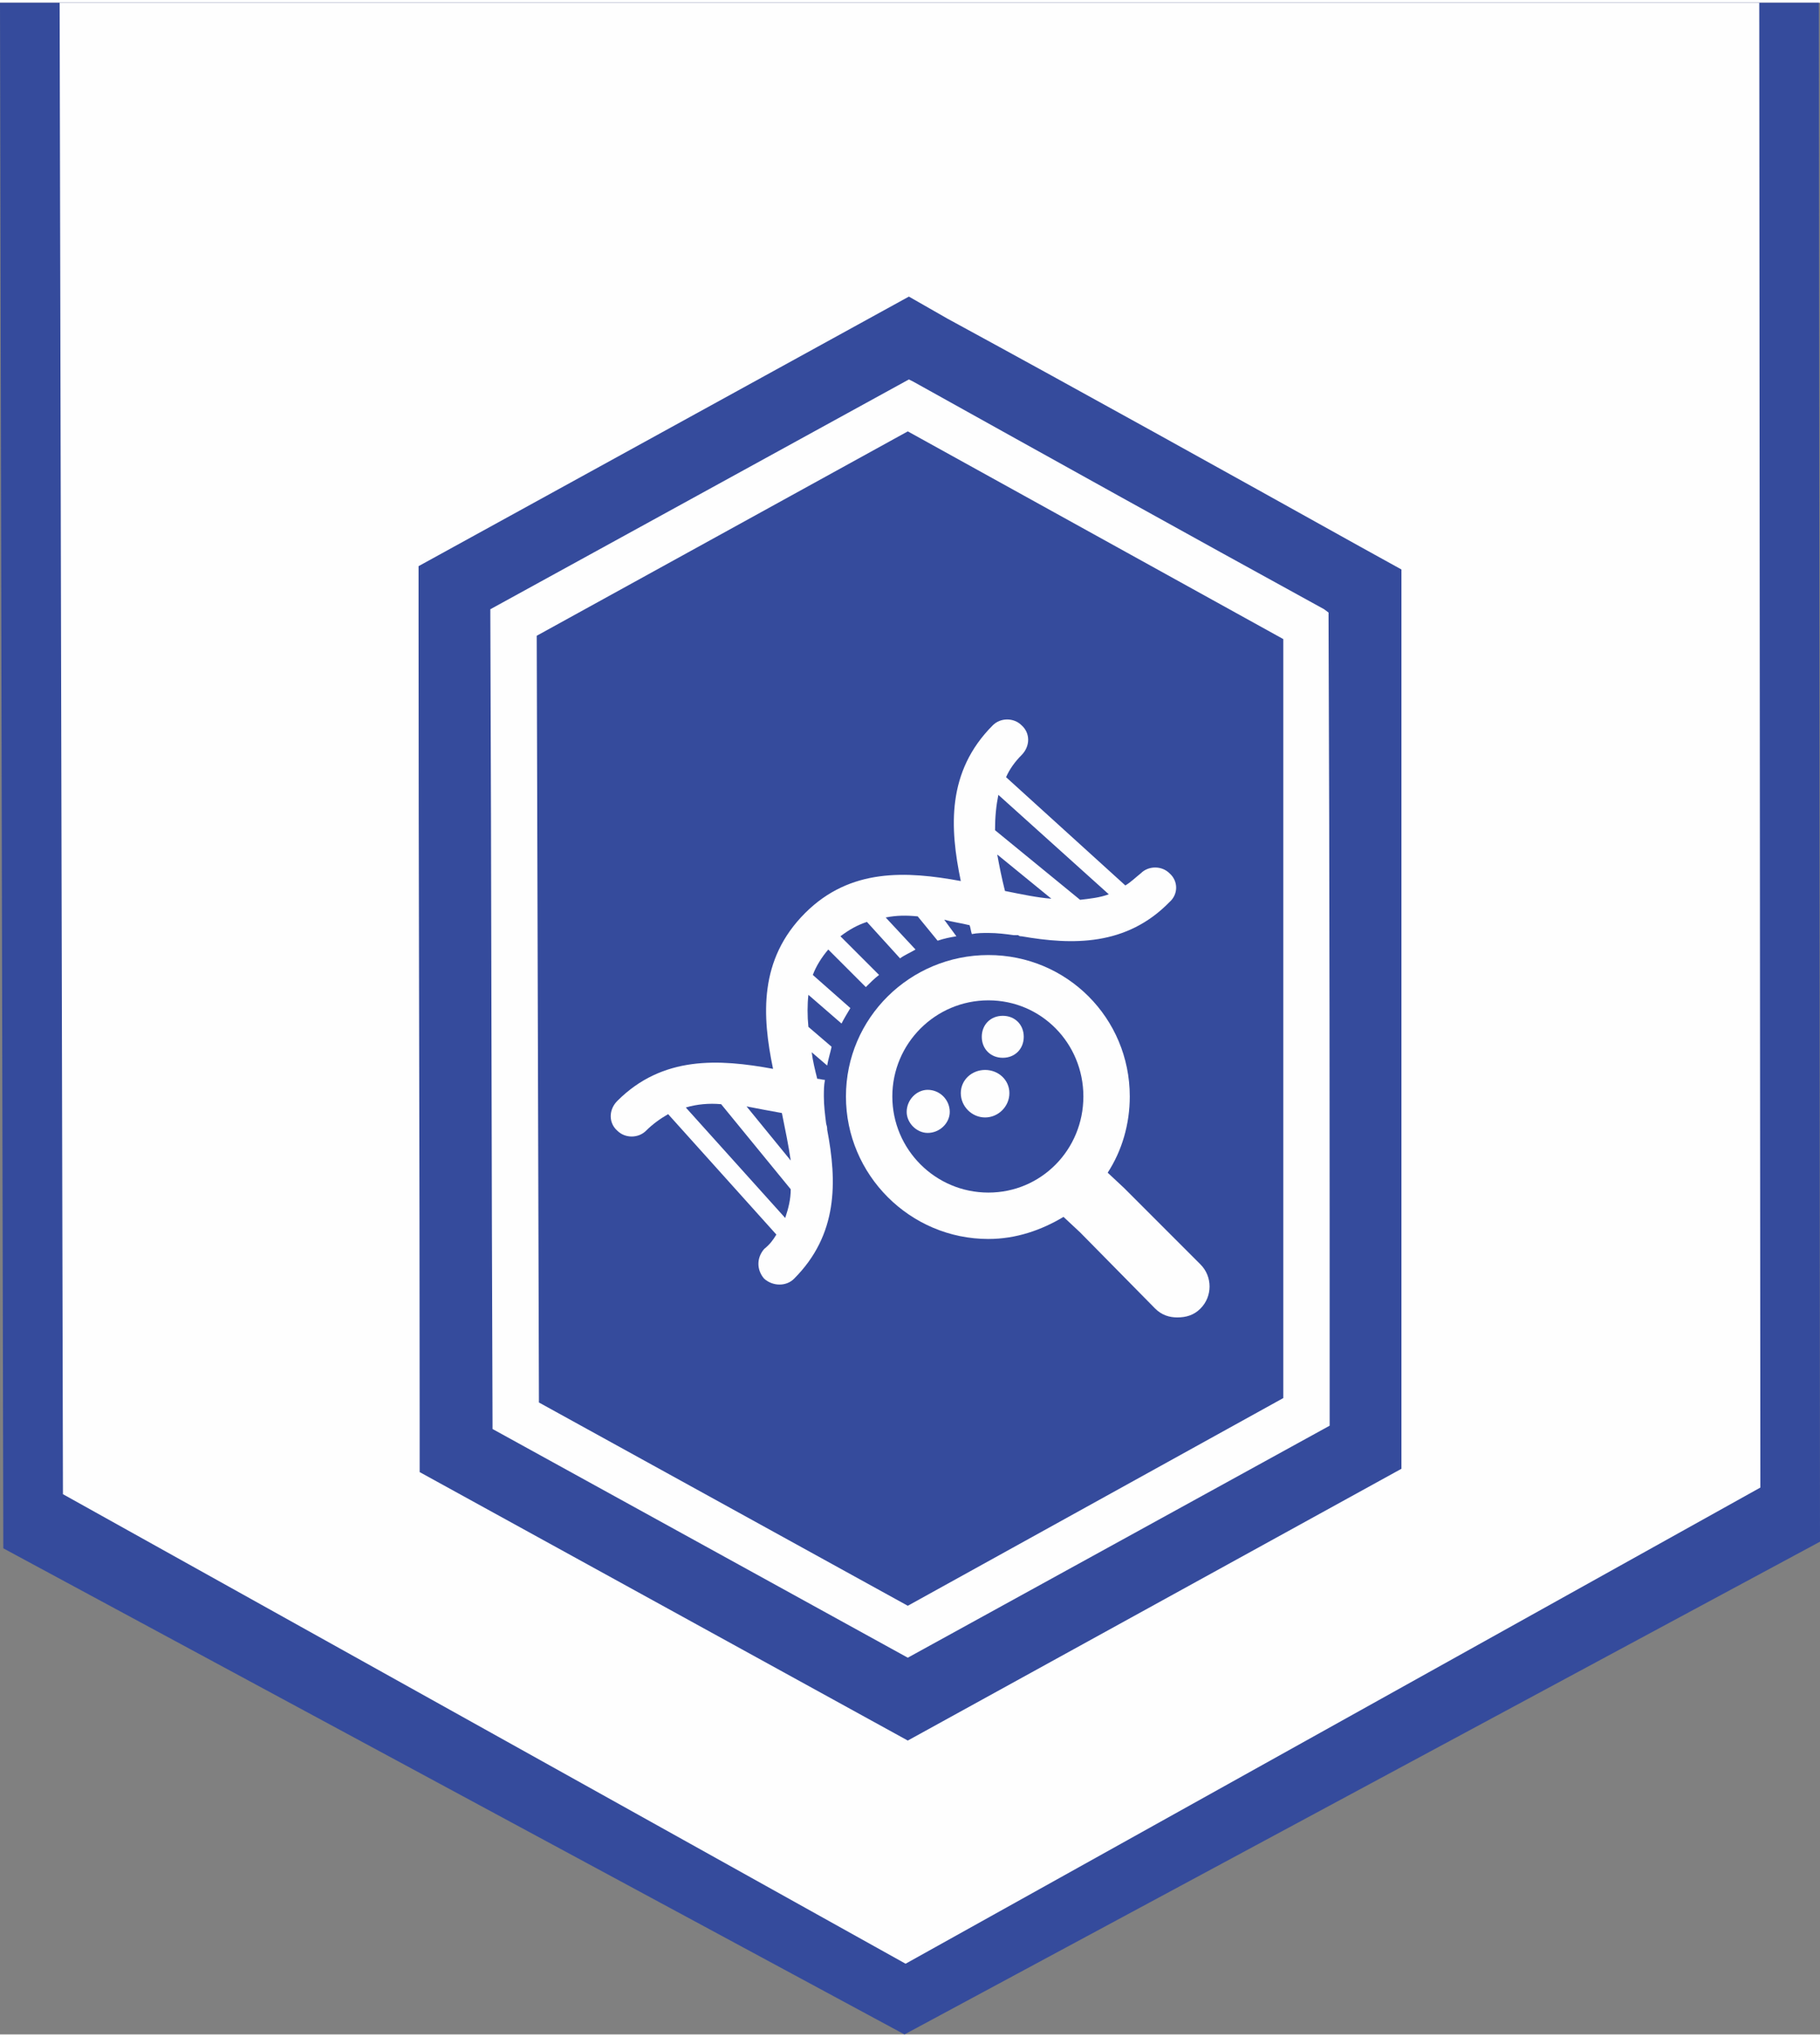
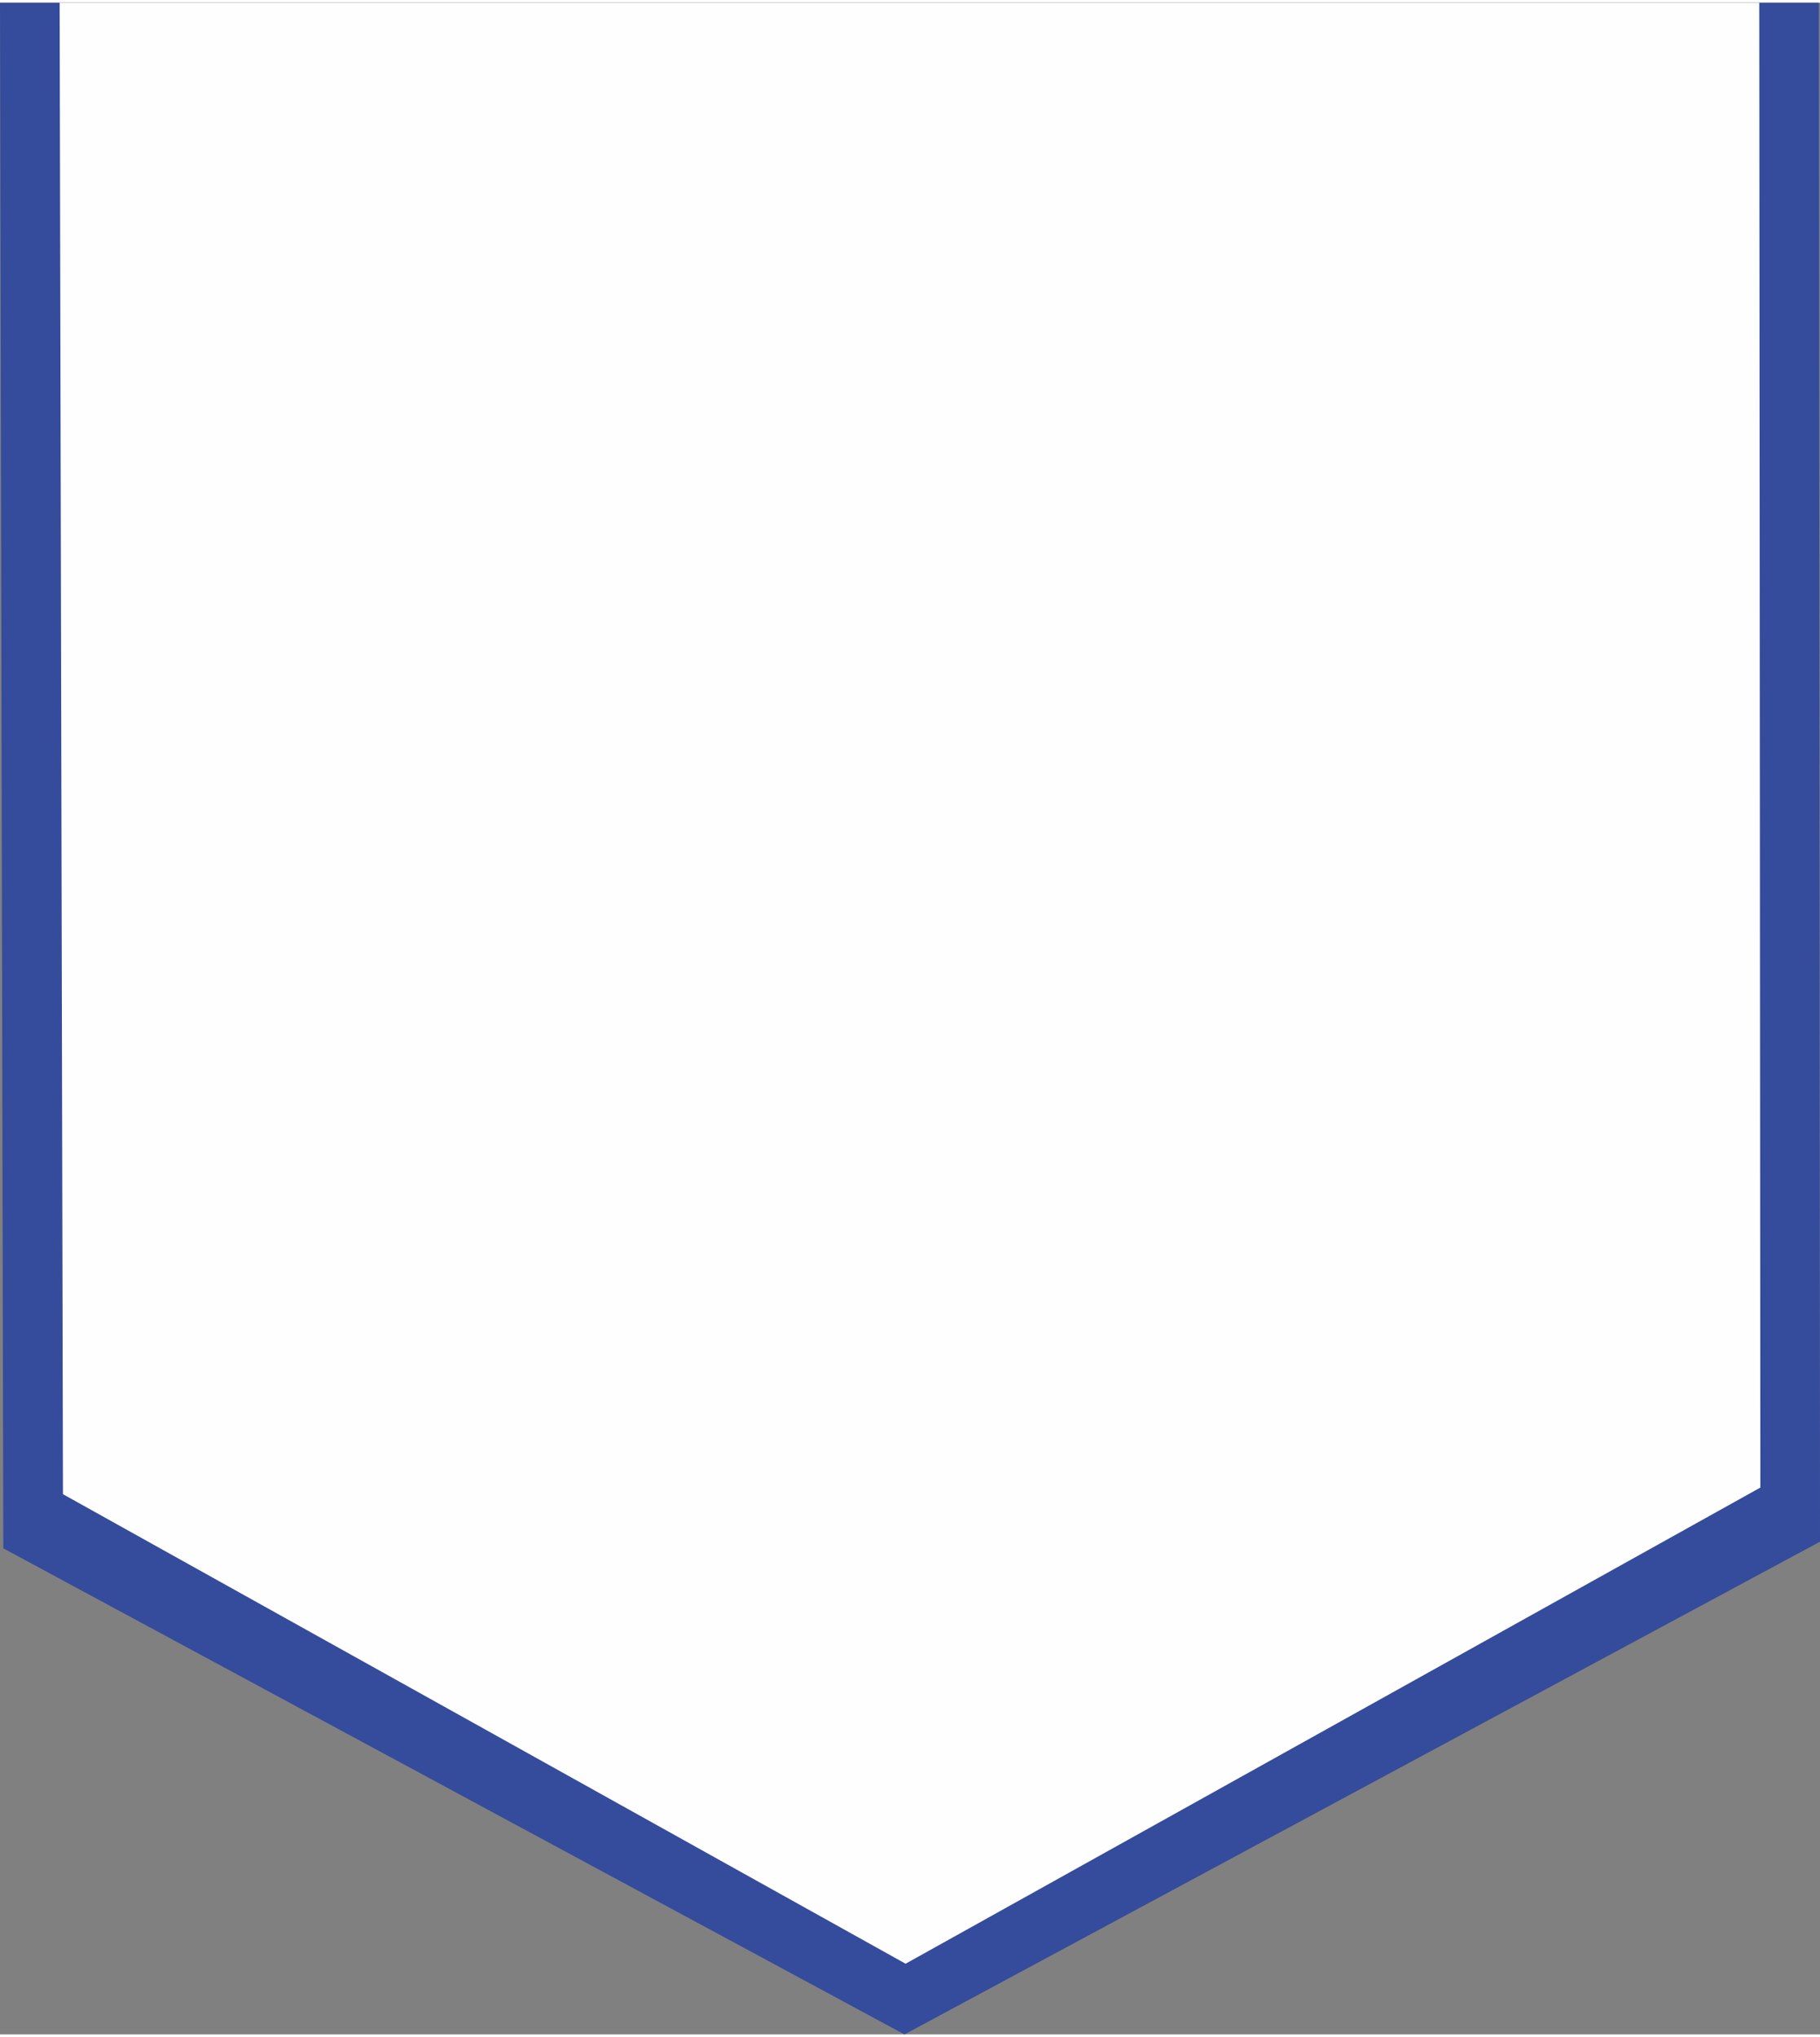
<svg xmlns="http://www.w3.org/2000/svg" xml:space="preserve" width="143px" height="160px" version="1.1" style="shape-rendering:geometricPrecision; text-rendering:geometricPrecision; image-rendering:optimizeQuality; fill-rule:evenodd; clip-rule:evenodd" viewBox="0 0 16.48 18.39">
  <rect x="0" y="0" width="16.48" height="18.39" fill="#808080" stroke="none" />
  <defs>
    <style type="text/css">
   
    .fil1 {fill:#FEFEFE}
    .fil0 {fill:#354B9C}
    .fil2 {fill:#FEFEFE;fill-rule:nonzero}
   
  </style>
  </defs>
  <g id="Capa_x0020_1">
    <g id="_1901857429328">
      <g>
        <g>
          <polygon class="fil0" points="16.47,0 16.48,13.93 8.19,18.39 0.03,13.99 0,0 " />
        </g>
        <g>
          <polygon class="fil1" points="15.93,0 15.94,13.44 8.2,17.75 0.57,13.5 0.54,0 " />
        </g>
      </g>
-       <path class="fil0" d="M3.79 5.1l4.44 -2.44 0.35 0.2c1.25,0.68 2.49,1.37 3.73,2.06l0.38 0.21 0 0.44c0,2.42 0,4.84 0,7.26l0 0.44 -4.47 2.46 -4.42 -2.43 0 -0.43c0,-2.45 -0.01,-4.89 -0.01,-7.33l0 -0.44z" />
-       <path class="fil1" d="M4.44 5.49l3.79 -2.08 0.04 0.02c1.24,0.69 2.48,1.38 3.72,2.06l0.04 0.03 0 0.05c0.01,2.42 0.01,4.84 0.01,7.26l0 0.05 -3.82 2.1 -3.76 -2.07 0 -0.04c-0.01,-2.45 -0.01,-4.89 -0.02,-7.33l0 -0.05zm3.78 -1.61l-3.36 1.85 0.02 6.94 3.34 1.84 3.4 -1.88 0 -6.87 -3.4 -1.88z" />
      <g>
        <path class="fil2" d="M6.21 10c0.1,-0.03 0.21,-0.04 0.32,-0.03l0.63 0.77c0,0.09 -0.02,0.17 -0.05,0.26l-0.9 -1zm0.95 0.48l-0.4 -0.49c0.1,0.02 0.21,0.04 0.32,0.06 0.03,0.15 0.06,0.29 0.08,0.43zm2.88 -2.41c-0.08,0.03 -0.17,0.04 -0.26,0.05l-0.77 -0.63c0,-0.12 0.01,-0.22 0.03,-0.32l1 0.9zm-0.94 -0.03c-0.03,-0.12 -0.05,-0.22 -0.07,-0.33l0.49 0.4c-0.13,-0.01 -0.27,-0.04 -0.42,-0.07zm-1.62 2.1c0,0 0,0 0,0 -0.01,-0.08 -0.02,-0.16 -0.02,-0.24 0,-0.05 0,-0.1 0.01,-0.15 -0.02,0 -0.05,-0.01 -0.07,-0.01 -0.02,-0.08 -0.04,-0.16 -0.05,-0.24l0.14 0.12c0.01,-0.06 0.03,-0.12 0.04,-0.17l-0.21 -0.18c-0.01,-0.1 -0.01,-0.2 0,-0.29l0.3 0.26c0.02,-0.04 0.05,-0.09 0.08,-0.14l-0.34 -0.3c0.03,-0.08 0.08,-0.16 0.14,-0.23l0.34 0.34c0.04,-0.04 0.08,-0.08 0.12,-0.11l-0.35 -0.35c0.08,-0.06 0.15,-0.1 0.24,-0.13l0.3 0.33c0.04,-0.03 0.09,-0.05 0.14,-0.08l-0.27 -0.29c0.1,-0.02 0.19,-0.02 0.29,-0.01l0.18 0.22c0.06,-0.02 0.11,-0.03 0.17,-0.04l-0.11 -0.15c0.07,0.02 0.15,0.03 0.23,0.05 0.01,0.03 0.01,0.05 0.02,0.08 0.05,-0.01 0.1,-0.01 0.15,-0.01 0.08,0 0.16,0.01 0.23,0.02 0,0 0,0 0,0 0.02,0 0.03,0 0.04,0 0.01,0.01 0.02,0.01 0.03,0.01 0.46,0.08 0.95,0.09 1.34,-0.31 0.08,-0.07 0.08,-0.19 0,-0.26 -0.07,-0.07 -0.19,-0.07 -0.26,0 -0.05,0.04 -0.09,0.08 -0.14,0.11l-1.08 -0.98c0.03,-0.07 0.08,-0.14 0.14,-0.2 0.08,-0.08 0.08,-0.2 0,-0.27 -0.07,-0.07 -0.19,-0.07 -0.26,0 -0.42,0.42 -0.39,0.93 -0.29,1.41 -0.49,-0.09 -1,-0.12 -1.41,0.29 -0.42,0.42 -0.39,0.93 -0.29,1.41 -0.49,-0.09 -1,-0.12 -1.41,0.29 -0.08,0.08 -0.08,0.2 0,0.27 0.07,0.07 0.19,0.07 0.26,0 0.06,-0.06 0.13,-0.11 0.2,-0.15l0.98 1.09c-0.03,0.05 -0.06,0.09 -0.11,0.13 -0.07,0.08 -0.07,0.19 0,0.27 0.08,0.07 0.2,0.07 0.27,0 0.4,-0.4 0.39,-0.88 0.3,-1.35 0,0 0,-0.01 0,-0.01 0,-0.02 -0.01,-0.04 -0.01,-0.05z" />
-         <path class="fil2" d="M8.08 9.9c0,-0.48 0.39,-0.87 0.87,-0.87 0.48,0 0.86,0.39 0.86,0.87 0,0.48 -0.38,0.87 -0.86,0.87 -0.48,0 -0.87,-0.39 -0.87,-0.87zm2.79 1.52l-0.69 -0.69 -0.15 -0.14c0.13,-0.2 0.2,-0.44 0.2,-0.69 0,-0.71 -0.57,-1.28 -1.28,-1.28 -0.71,0 -1.29,0.57 -1.29,1.28 0,0.71 0.58,1.29 1.29,1.29 0.25,0 0.48,-0.08 0.68,-0.2l0.15 0.14 0.68 0.69c0.06,0.06 0.13,0.08 0.2,0.08 0.08,0 0.15,-0.02 0.21,-0.08 0.11,-0.11 0.11,-0.29 0,-0.4z" />
-         <path class="fil2" d="M8.92 9.66c-0.12,0 -0.22,0.09 -0.22,0.21 0,0.12 0.1,0.22 0.22,0.22 0.12,0 0.22,-0.1 0.22,-0.22 0,-0.12 -0.1,-0.21 -0.22,-0.21z" />
        <path class="fil2" d="M9.08 9.17c-0.11,0 -0.19,0.08 -0.19,0.19 0,0.11 0.08,0.19 0.19,0.19 0.11,0 0.19,-0.08 0.19,-0.19 0,-0.11 -0.08,-0.19 -0.19,-0.19z" />
        <path class="fil2" d="M8.6 10.04c0,-0.11 -0.09,-0.2 -0.2,-0.2 -0.1,0 -0.19,0.09 -0.19,0.2 0,0.1 0.09,0.19 0.19,0.19 0.11,0 0.2,-0.09 0.2,-0.19z" />
      </g>
    </g>
  </g>
</svg>